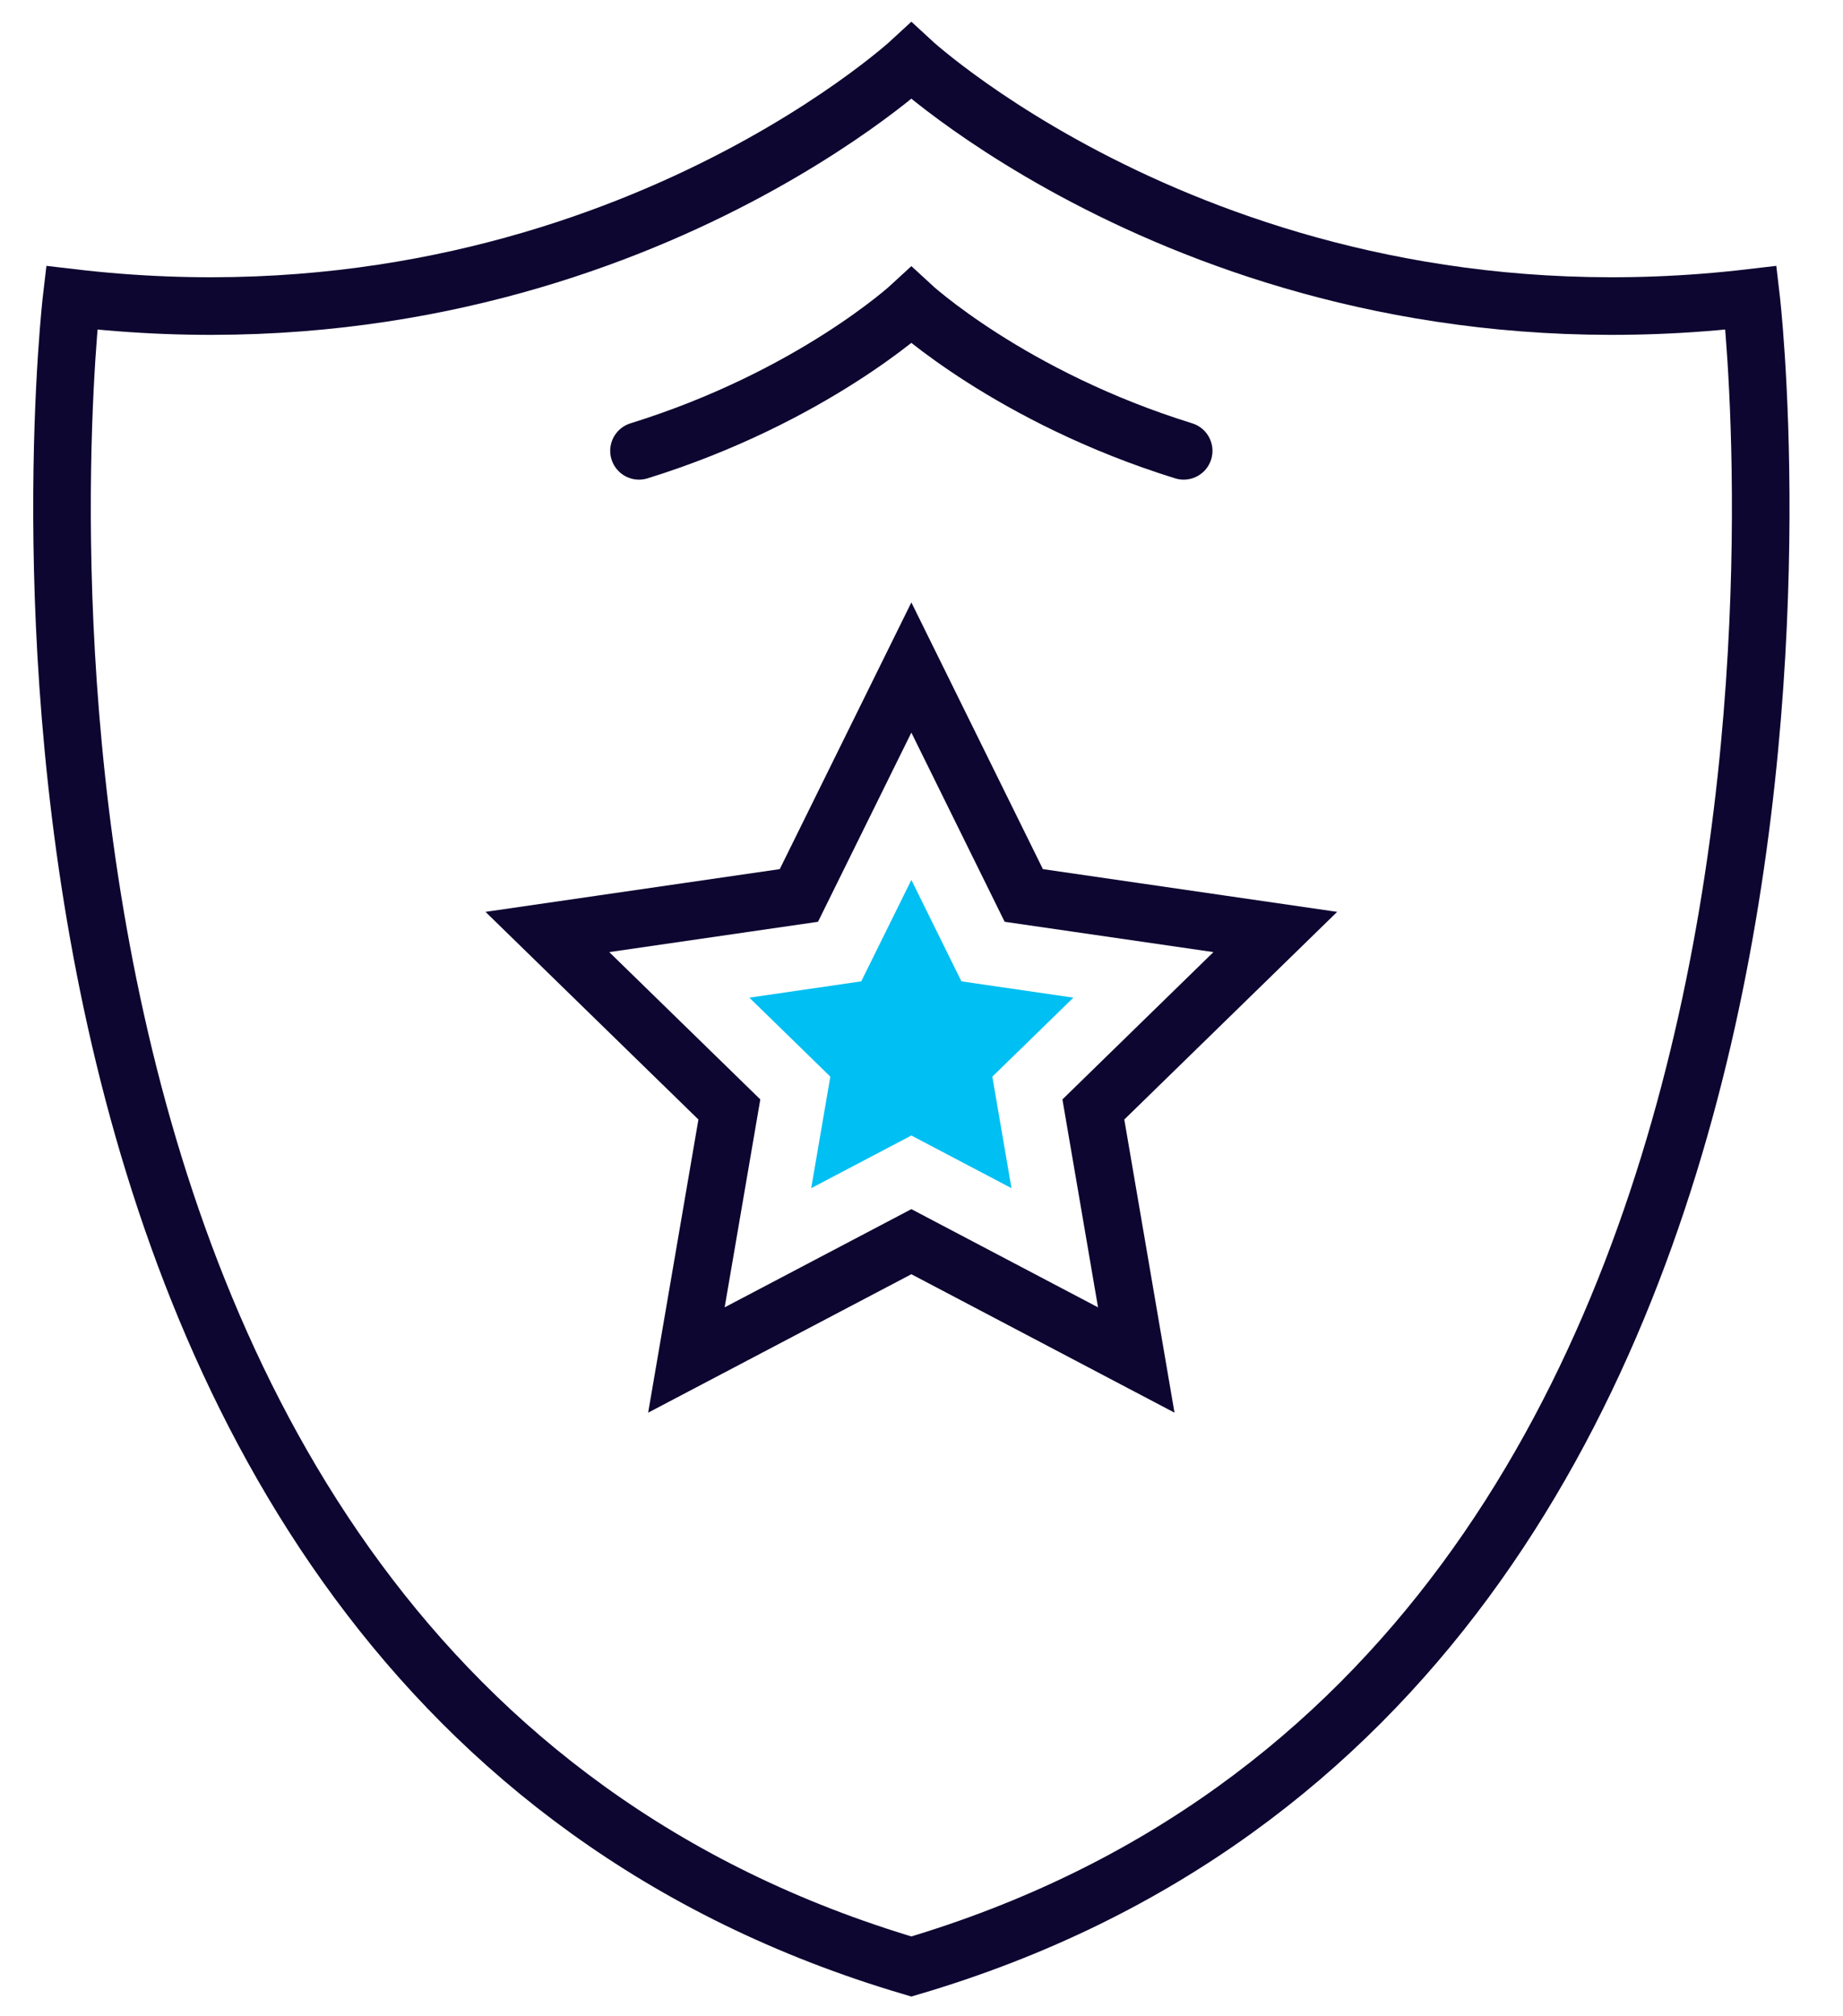
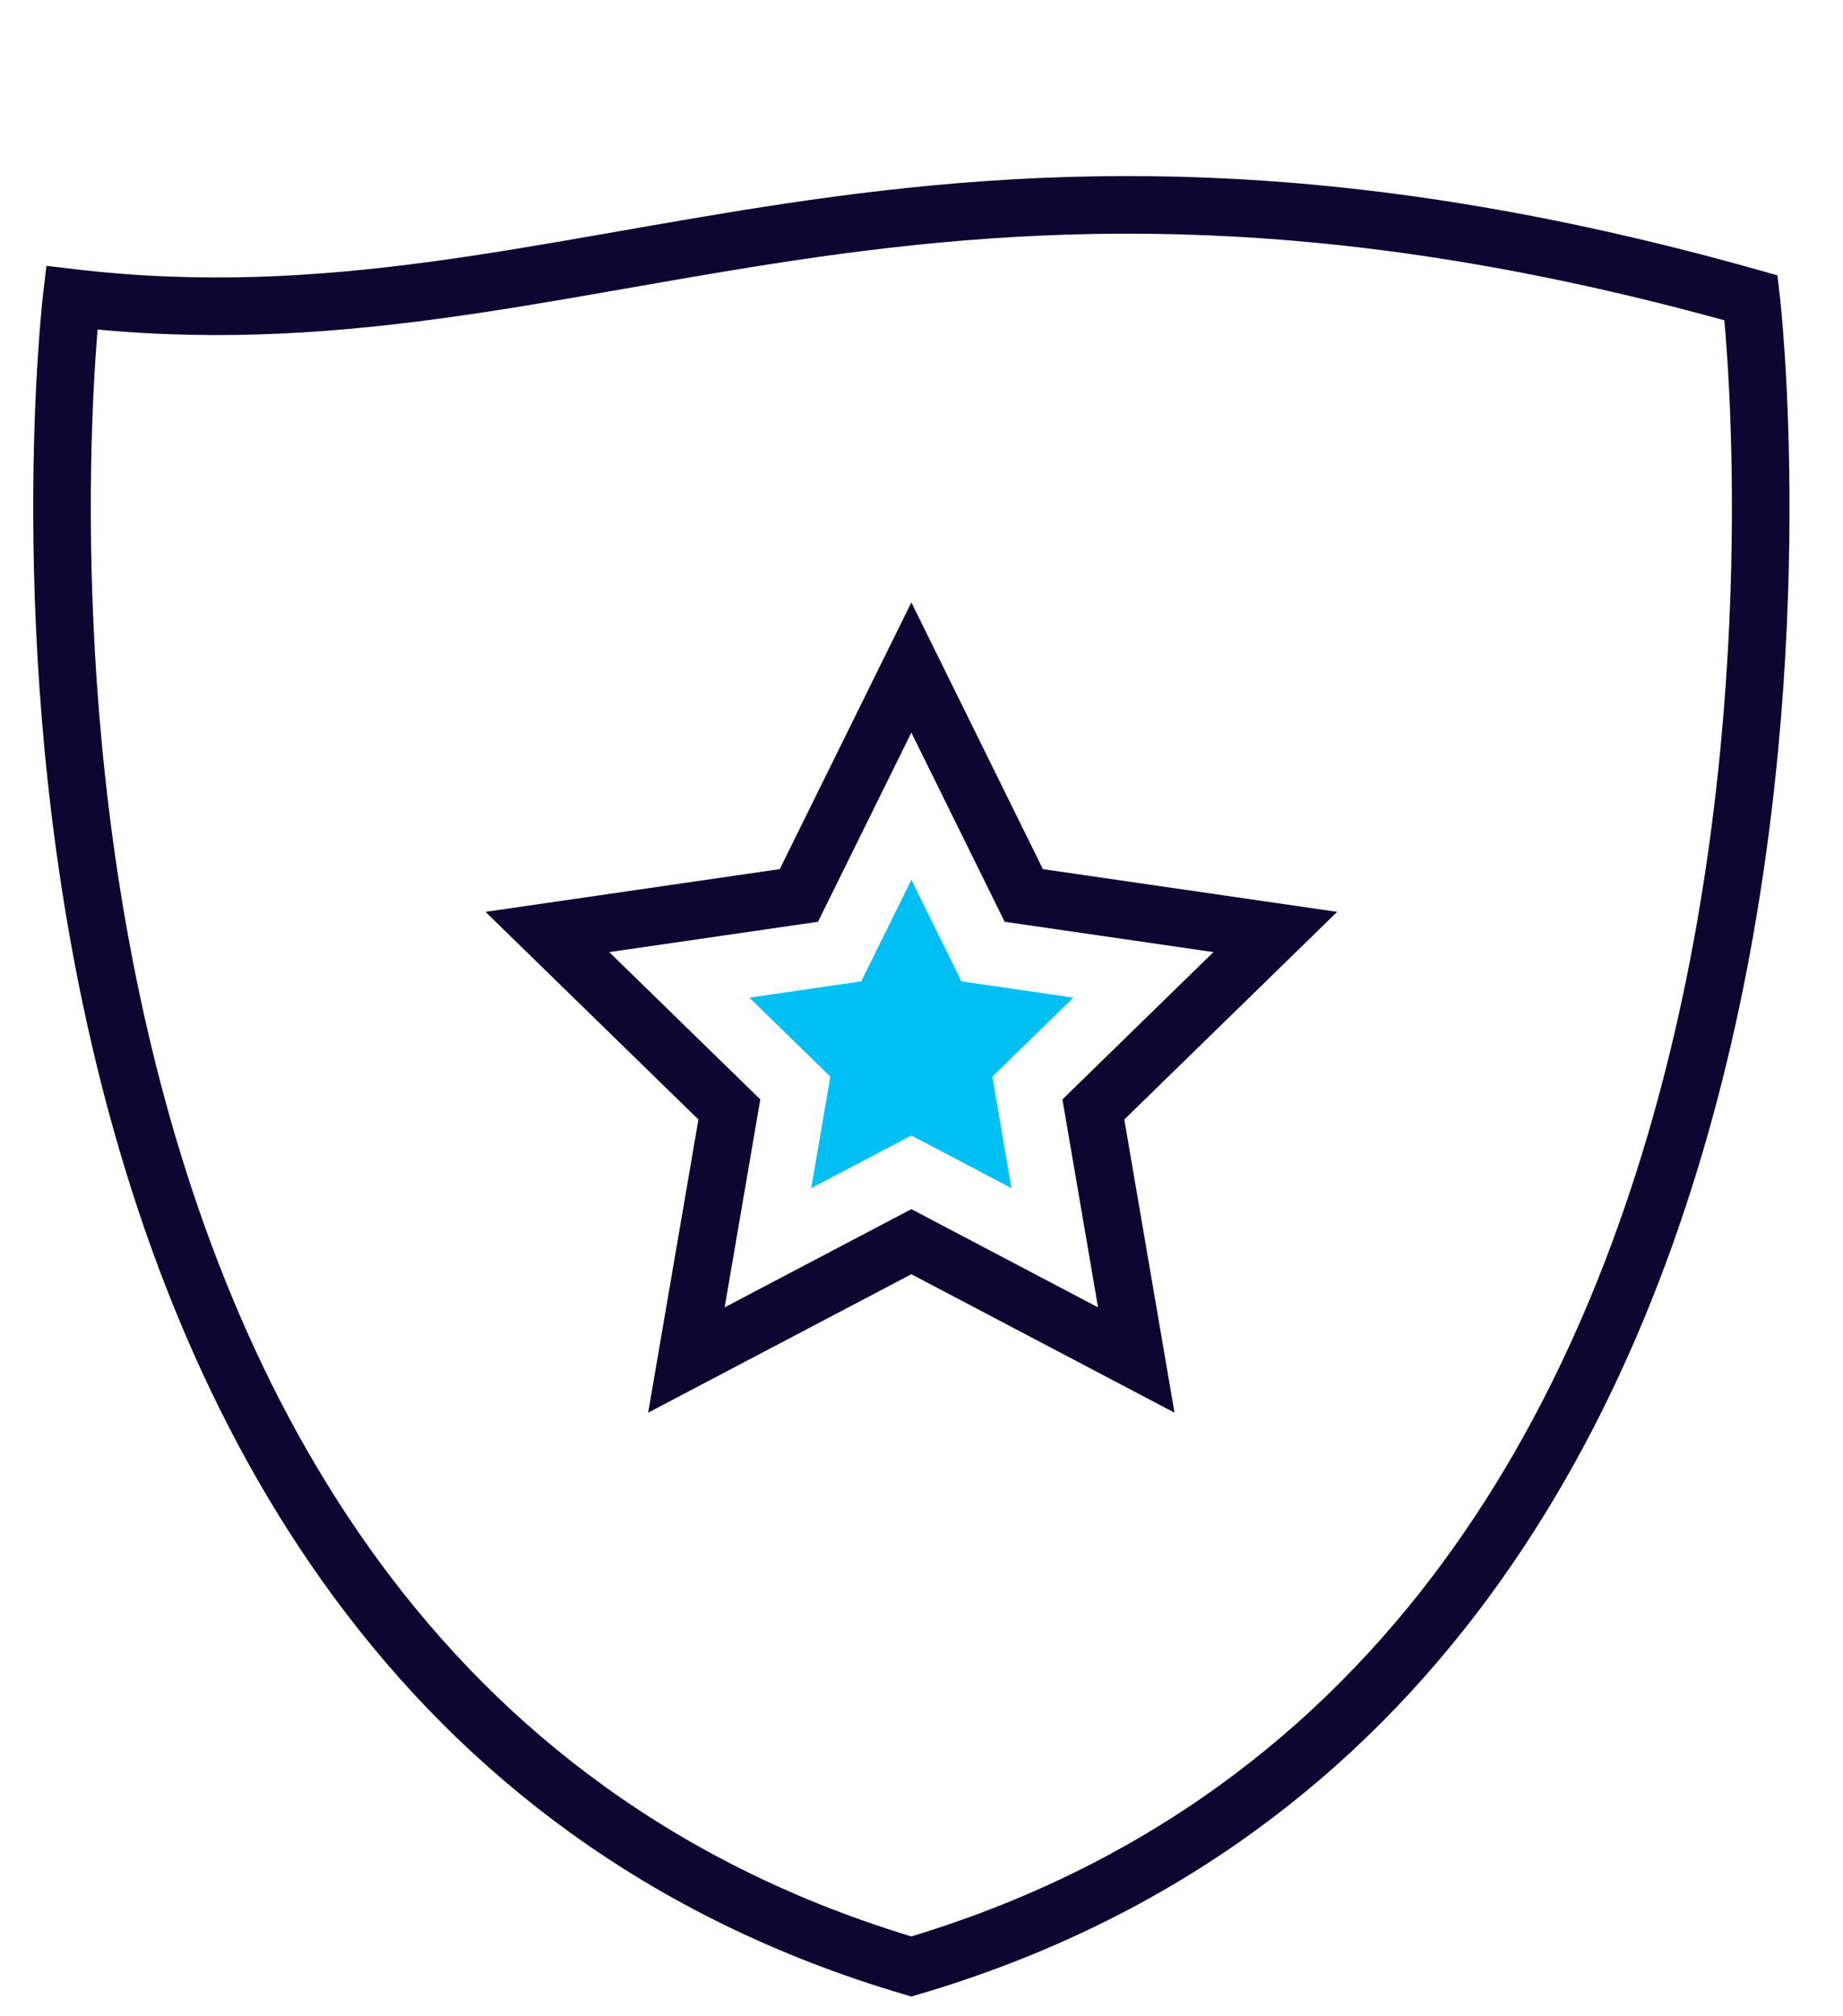
<svg xmlns="http://www.w3.org/2000/svg" width="32px" height="35px" viewBox="0 0 32 35" version="1.1">
  <title>19330E35-EE37-4A60-9128-113764C18EF8@3x</title>
  <g id="DT" stroke="none" stroke-width="1" fill="none" fill-rule="evenodd">
    <g id="Menu" transform="translate(-1404, -178)">
      <g transform="translate(0, 134)" id="Stacked-Group">
        <g transform="translate(240, 43)">
          <g id="Group-2" transform="translate(1047, 2)">
            <g id="Group-9-Copy" transform="translate(118, 0)">
-               <path d="M29.404,4.17 C20.408,5.229 14.824,0.058 14.824,0.058 C14.824,0.058 9.239,5.229 0.244,4.17 C0.244,4.17 -2.564,27.997 14.824,33.136 C32.212,27.997 29.404,4.17 29.404,4.17 Z" id="Stroke-1" stroke="#0D0630" stroke-linecap="round" />
-               <path d="M19.552,6.826 C16.543,5.892 14.824,4.301 14.824,4.301 C14.824,4.301 13.104,5.892 10.095,6.826" id="Stroke-3" stroke="#0D0630" stroke-linecap="round" />
+               <path d="M29.404,4.17 C14.824,0.058 9.239,5.229 0.244,4.17 C0.244,4.17 -2.564,27.997 14.824,33.136 C32.212,27.997 29.404,4.17 29.404,4.17 Z" id="Stroke-1" stroke="#0D0630" stroke-linecap="round" />
              <polygon id="Stroke-5" stroke="#0D0630" stroke-linecap="round" points="14.824 10.587 16.776 14.544 21.143 15.178 17.984 18.259 18.729 22.608 14.824 20.554 10.918 22.608 11.664 18.259 8.504 15.178 12.871 14.544" />
              <polygon id="Fill-7" fill="#00BFF2" points="14.824 18.711 13.085 19.625 13.417 17.689 12.011 16.318 13.954 16.035 14.824 14.274 15.693 16.035 17.637 16.318 16.23 17.689 16.562 19.625" />
            </g>
          </g>
        </g>
      </g>
    </g>
  </g>
</svg>